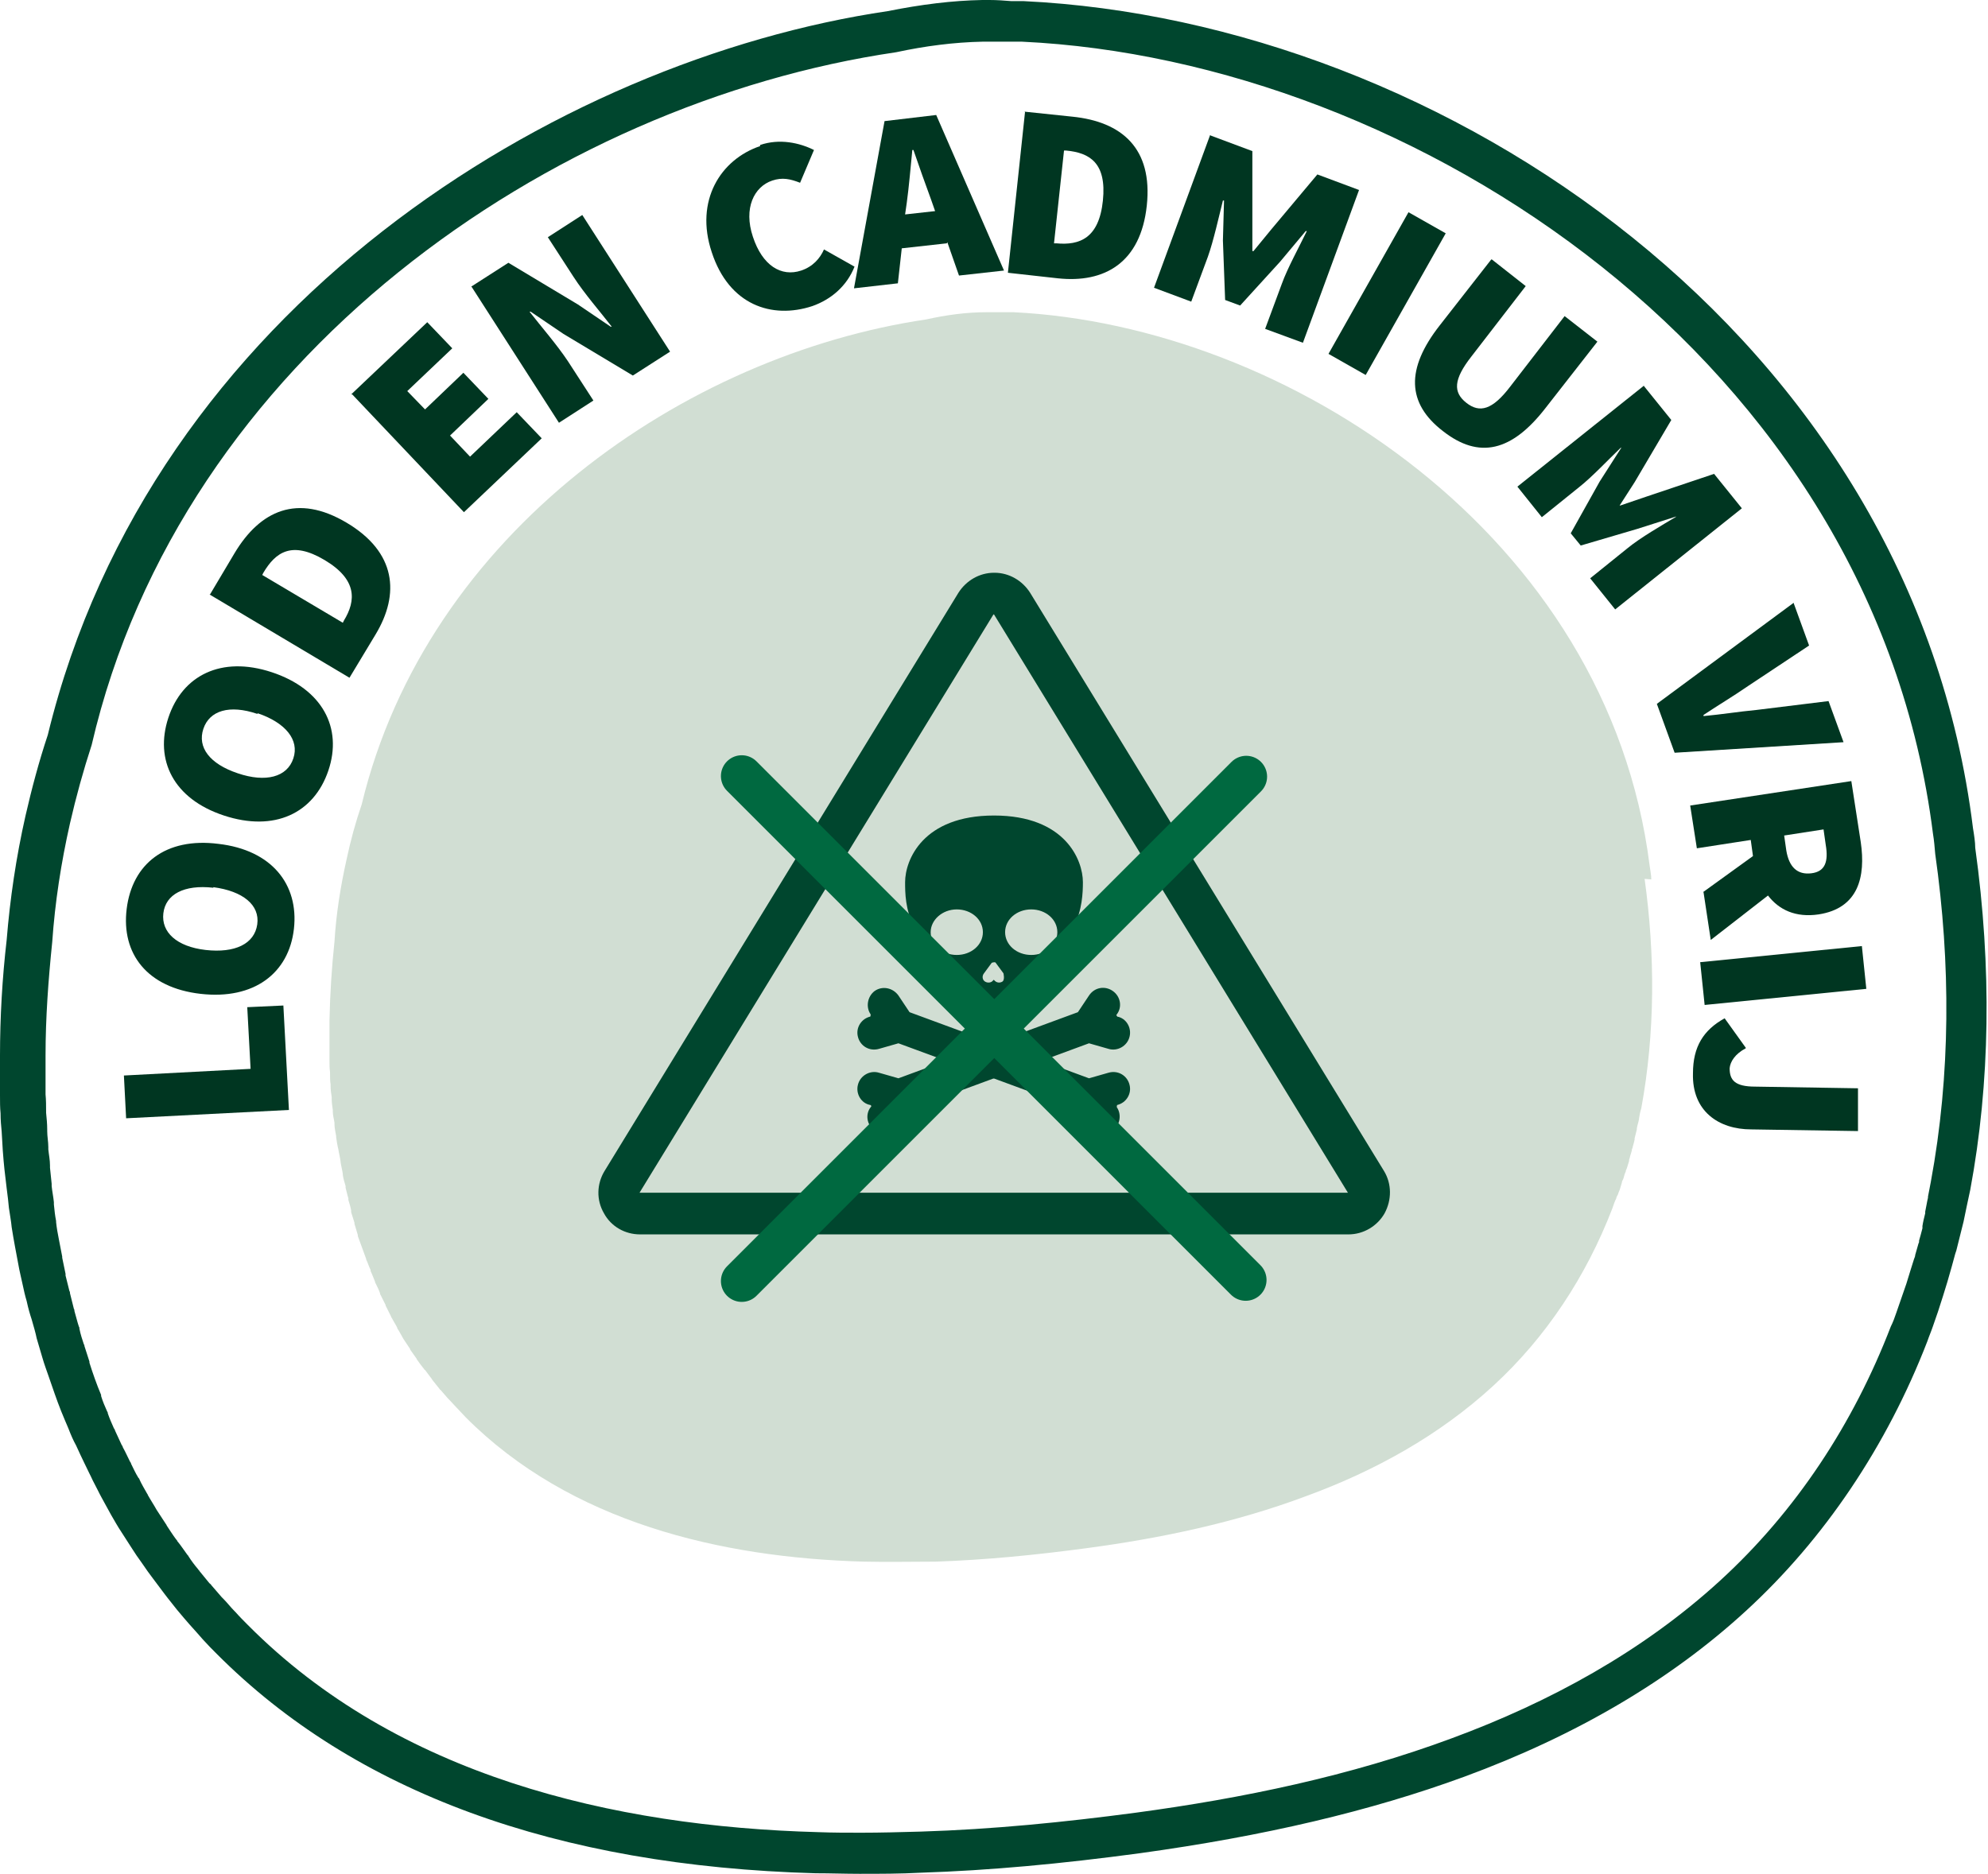
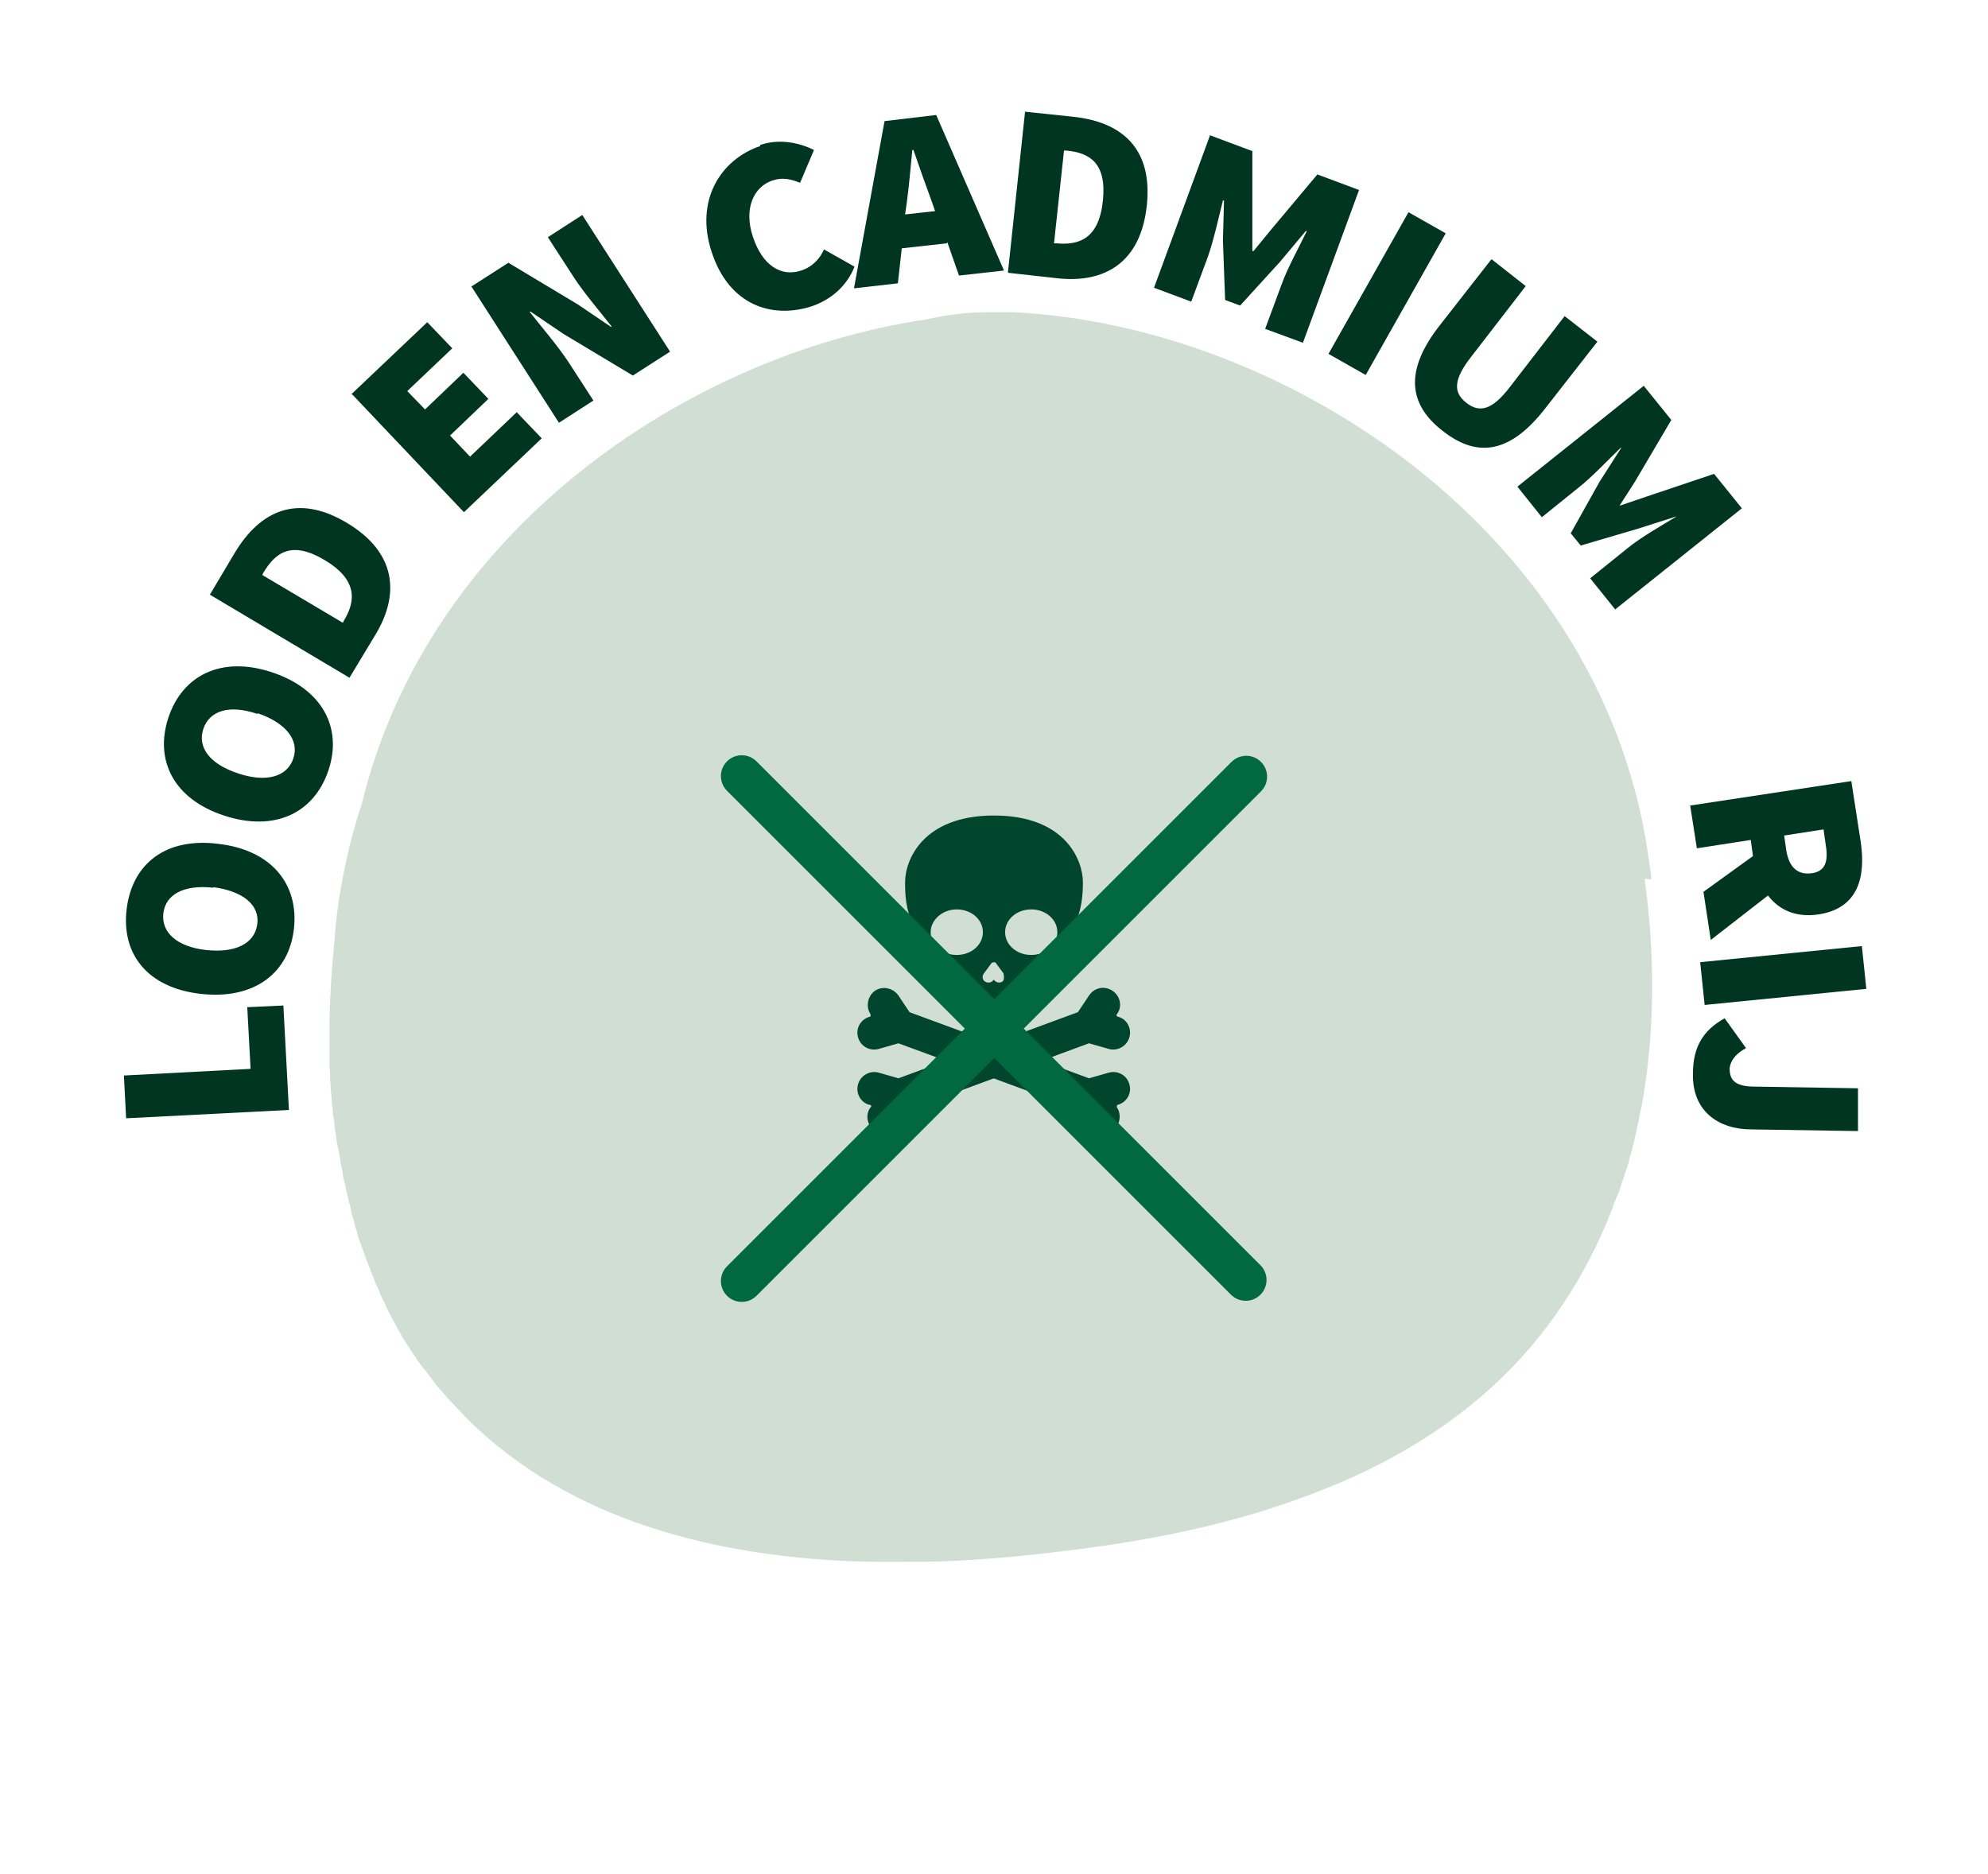
<svg xmlns="http://www.w3.org/2000/svg" id="Laag_2" data-name="Laag 2" viewBox="0 0 35.78 33.74">
  <defs>
    <style>
      .cls-1 {
        fill: #00462e;
      }

      .cls-2 {
        fill: none;
        stroke: #006940;
        stroke-linecap: round;
        stroke-linejoin: round;
        stroke-width: .75px;
      }

      .cls-3 {
        fill: #003621;
      }

      .cls-4 {
        fill: #d1ded3;
      }
    </style>
  </defs>
  <g id="Laag_1-2" data-name="Laag 1">
    <path class="cls-4" d="M29.72,15.83c0-.08-.02-.17-.03-.25-.75-5.95-6.53-9.72-11.45-9.96h0s0,0,0,0c-.05,0-.1,0-.14,0-.11,0-.22,0-.34,0-.37,0-.73.05-1.09.13-4.33.64-8.98,3.83-10.16,8.73-.11.32-.2.65-.27.98-.11.49-.19.99-.22,1.49-.05.47-.08.94-.09,1.42,0,.16,0,.32,0,.49,0,0,0,0,0,0,0,.07,0,.14,0,.22,0,0,0,0,0,.01,0,.07,0,.14.01.21,0,0,0,.02,0,.02,0,.07,0,.14.01.2,0,0,0,.02,0,.03,0,.07.01.13.02.2,0,.01,0,.02,0,.03,0,.07.01.13.02.2,0,0,0,.02,0,.03,0,.07.02.13.03.2,0,0,0,.02,0,.03,0,.07.02.14.03.21,0,0,0,.01,0,.02.01.07.02.14.04.22,0,0,0,0,0,0,.01.07.03.14.04.22,0,0,0,0,0,.01.01.07.03.14.04.21,0,0,0,.02,0,.02.01.07.03.13.05.2,0,0,0,.02,0,.03.02.07.03.13.05.19,0,.01,0,.02,0,.03.02.06.04.13.05.19,0,0,0,.02,0,.03.02.06.04.13.06.19,0,0,0,.02,0,.02.02.07.04.13.06.2,0,0,0,.01,0,.02.05.14.1.27.15.41,0,0,0,0,0,.01.03.06.05.13.08.19,0,0,0,.02,0,.02.03.06.05.12.08.19,0,0,0,.02.01.03.03.06.06.12.08.18,0,0,0,.02.01.03.03.06.06.12.09.18,0,0,0,.02.01.03.03.06.06.12.09.18,0,0,0,.02.01.02.03.06.07.12.1.18,0,0,0,0,0,.01.04.06.07.12.11.19,0,0,0,0,0,0,.04.06.08.12.12.18,0,0,0,0,0,.01.04.06.08.11.12.17,0,0,0,.01.01.02.04.06.08.11.12.16,0,0,.01.02.02.02.04.05.08.11.12.16,0,0,.01.02.02.03.04.05.08.1.12.15,0,0,.01.02.02.02.04.05.09.1.13.15,0,0,.01.01.02.02.05.05.09.1.14.15,0,0,0,0,.01.01.05.05.1.11.15.16,1.88,1.89,4.59,2.53,7.17,2.6.43.01.86,0,1.29,0,.9-.03,1.8-.12,2.7-.24,1.35-.18,2.69-.46,3.97-.94,1.23-.45,2.39-1.09,3.36-1.98.96-.88,1.68-1.98,2.15-3.2.02-.06.04-.12.07-.18,0-.02.02-.05.03-.07.01-.04.03-.07.04-.11.01-.03.02-.07.03-.1,0-.03.02-.05.03-.08.01-.04.02-.08.04-.12,0-.02.01-.04.02-.06.01-.04.03-.09.04-.13,0-.02,0-.03.01-.05.01-.05.03-.1.04-.14,0-.01,0-.03.01-.04.01-.05.03-.1.04-.16,0,0,0-.02,0-.02.01-.05.03-.11.04-.16,0,0,0-.01,0-.02.01-.06.03-.11.04-.17,0,0,0,0,0-.01.01-.06.02-.12.04-.18,0,0,0,0,0,0,.25-1.36.25-2.76.06-4.13Z" />
-     <path class="cls-1" d="M17.81.75c.12,0,.24,0,.37,0,.07,0,.14,0,.21,0,0,0,0,0,0,0h0c7.05.33,15.33,5.73,16.4,14.26.02.12.03.24.04.36.28,1.97.28,3.97-.08,5.91,0,0,0,0,0,0-.02.09-.03.17-.05.26,0,0,0,.01,0,.02-.02.08-.03.16-.05.25,0,0,0,.02,0,.03-.02.08-.04.16-.05.23,0,.01,0,.02,0,.04-.02.08-.04.15-.06.22,0,.02,0,.04-.01.05-.02.07-.04.14-.06.21,0,.02-.01.05-.02.07-.02.06-.04.13-.06.19l-.08.26s-.09.26-.09.26l-.09.26c-.03.09-.06.17-.1.25-.67,1.74-1.7,3.32-3.08,4.58-1.39,1.27-3.06,2.18-4.82,2.83-1.83.68-3.76,1.08-5.69,1.34-1.28.17-2.57.3-3.87.34-.36.01-.72.02-1.07.02-.26,0-.51,0-.77-.01-3.71-.1-7.58-1.02-10.27-3.73-.07-.07-.15-.15-.22-.23,0,0-.01-.01-.02-.02-.07-.07-.13-.15-.2-.22,0,0-.02-.02-.03-.03-.06-.07-.13-.15-.19-.22,0-.01-.02-.02-.03-.03-.06-.07-.12-.15-.18-.22,0-.01-.02-.02-.03-.04-.06-.07-.12-.15-.17-.23,0-.01-.02-.02-.03-.04-.06-.08-.11-.16-.17-.23,0-.01-.01-.02-.02-.03-.06-.08-.11-.16-.17-.25,0,0,0-.01-.01-.02-.06-.09-.11-.17-.17-.26,0,0,0,0,0,0-.05-.09-.11-.18-.16-.27,0,0,0-.01-.01-.02-.05-.09-.1-.17-.14-.26,0-.01-.01-.02-.02-.03-.05-.08-.09-.17-.13-.25,0-.01-.01-.03-.02-.04-.04-.08-.08-.17-.13-.26,0-.01-.01-.03-.02-.04-.04-.09-.08-.17-.12-.26,0-.01-.01-.03-.02-.04-.04-.09-.08-.18-.11-.27,0-.01,0-.02-.01-.03-.04-.09-.08-.18-.11-.28,0,0,0-.01,0-.02-.08-.19-.15-.39-.21-.58,0,0,0-.02,0-.02-.03-.09-.06-.19-.09-.28,0-.01,0-.02-.01-.03-.03-.09-.06-.18-.08-.28,0-.01,0-.03-.01-.04-.03-.09-.05-.18-.08-.28,0-.01,0-.03-.01-.04-.02-.09-.05-.19-.07-.28,0-.01,0-.03-.01-.04-.02-.09-.05-.19-.07-.28,0-.01,0-.02,0-.03-.02-.1-.04-.2-.06-.29,0,0,0-.01,0-.02-.02-.1-.04-.21-.06-.31,0,0,0,0,0,0-.02-.1-.04-.21-.05-.31,0,0,0-.02,0-.02-.02-.1-.03-.2-.04-.3,0-.01,0-.02,0-.04-.01-.1-.03-.19-.04-.29,0-.01,0-.03,0-.04-.01-.1-.02-.19-.03-.29,0-.01,0-.03,0-.04,0-.1-.02-.19-.03-.29,0-.01,0-.03,0-.04,0-.1-.02-.19-.02-.29,0-.01,0-.02,0-.03,0-.1-.01-.2-.02-.3,0,0,0-.01,0-.02,0-.1,0-.21-.01-.31h0c0-.23,0-.47,0-.7,0-.68.05-1.36.12-2.04.05-.72.16-1.43.32-2.14.11-.48.24-.95.39-1.41C3.27,6.43,9.93,1.85,16.13.94c.51-.11,1.04-.18,1.56-.19.04,0,.08,0,.12,0M17.81,0h-.13c-.54.01-1.1.08-1.7.2C10.02,1.08,2.73,5.54.86,13.23c-.16.48-.29.97-.4,1.45-.17.75-.28,1.5-.34,2.24-.08.69-.12,1.4-.12,2.08,0,.24,0,.48,0,.72,0,.11,0,.22.01.32,0,.12.01.23.02.33l.02.34c.01.14.02.24.03.34l.04.34c.02.14.03.25.04.35.02.14.04.24.05.35.02.13.04.24.06.35.02.11.04.22.06.32.02.12.05.23.07.33.03.14.05.23.08.33.03.14.06.24.09.33.04.14.07.24.09.34.04.14.07.24.1.34.04.14.08.24.11.33.08.23.15.44.23.64.05.12.09.22.13.31.05.13.09.22.14.31.06.13.1.22.15.32.06.13.11.22.15.31.07.13.11.22.16.31.07.13.12.22.17.31.07.12.12.21.18.3.06.09.12.19.18.28.07.11.13.2.19.28.08.12.14.2.2.28.09.12.15.2.21.28.09.12.16.2.22.28.1.12.16.19.23.27.1.11.17.19.24.27.09.1.17.18.25.26,2.48,2.49,6.11,3.82,10.78,3.95.26,0,.53.01.79.01.37,0,.73,0,1.1-.02,1.24-.04,2.53-.16,3.94-.35,2.25-.31,4.16-.76,5.85-1.38,2.01-.74,3.71-1.74,5.06-2.98,1.41-1.29,2.54-2.97,3.27-4.86.03-.09.07-.18.1-.27l.09-.26.09-.28.08-.26.06-.21.02-.07.06-.22h0s.02-.06.02-.06l.06-.24.07-.28.06-.29.06-.28c.36-1.93.39-4,.09-6.16,0-.1-.02-.23-.04-.35C34.42,6.05,25.96.38,18.42.02h-.22c-.12-.01-.26-.02-.39-.02h0Z" />
    <g>
      <path class="cls-3" d="M2.27,20.13l-.04-.77,2.28-.12-.06-1.11.65-.03.1,1.88-2.93.15Z" />
      <path class="cls-3" d="M3.61,17.89c-.96-.11-1.43-.72-1.33-1.53s.7-1.29,1.65-1.17c.96.11,1.45.73,1.36,1.53s-.72,1.28-1.68,1.17ZM3.84,15.98c-.53-.06-.86.12-.9.46s.24.6.76.66c.53.06.88-.11.93-.46s-.26-.6-.79-.67Z" />
      <path class="cls-3" d="M4.03,14.68c-.91-.3-1.25-1-1-1.76s.95-1.12,1.86-.82c.91.3,1.28,1,1.02,1.77-.26.77-.97,1.11-1.88.81ZM4.63,12.85c-.5-.17-.86-.06-.97.27-.11.33.11.63.62.8.5.17.89.07,1-.27.11-.33-.14-.64-.64-.81Z" />
      <path class="cls-3" d="M3.78,10.7l.44-.74c.46-.77,1.13-1.08,2.02-.55.89.53.96,1.28.52,2.01l-.47.78-2.52-1.5ZM6.19,11.17c.22-.36.24-.74-.35-1.09-.59-.35-.88-.14-1.1.23l-.02.04,1.45.86.02-.04Z" />
      <path class="cls-3" d="M6.32,7.1l1.37-1.3.45.47-.81.77.32.33.69-.66.45.47-.69.66.36.38.84-.8.45.47-1.4,1.33-2.01-2.12Z" />
      <path class="cls-3" d="M8.48,5.16l.67-.43,1.25.75.59.4h.02c-.2-.26-.49-.59-.69-.9l-.46-.71.62-.4,1.58,2.46-.67.43-1.25-.75-.59-.4h-.02c.21.27.49.59.69.89l.46.71-.62.4-1.58-2.46Z" />
      <path class="cls-3" d="M13.68,2.61c.35-.12.71-.04.97.09l-.25.59c-.18-.07-.32-.1-.5-.04-.33.11-.52.5-.35,1.01.17.52.51.73.87.61.21-.07.34-.22.41-.38l.55.31c-.14.35-.42.59-.76.71-.73.24-1.5-.02-1.81-.97-.31-.93.16-1.67.87-1.91Z" />
      <path class="cls-3" d="M17.04,4.38l-.81.09-.07.63-.79.09.55-3.01.93-.11,1.22,2.8-.81.09-.21-.6ZM16.83,3.8l-.07-.2c-.1-.27-.22-.61-.32-.9h-.02c-.03.3-.06.66-.1.95l-.03.21.54-.06Z" />
      <path class="cls-3" d="M18.44,2.01l.86.09c.89.09,1.45.57,1.34,1.6s-.76,1.4-1.6,1.31l-.9-.1.31-2.91ZM19.01,4.38c.42.04.77-.09.84-.77.07-.68-.24-.86-.66-.9h-.04s-.18,1.67-.18,1.67h.04Z" />
      <path class="cls-3" d="M21.79,2.44l.75.28v1.3s0,.5,0,.5h.02s.32-.39.32-.39l.83-.99.75.28-1.01,2.75-.68-.25.3-.81c.1-.28.32-.68.45-.95h-.02s-.46.55-.46.55l-.72.79-.27-.1-.04-1.07.02-.72h-.02c-.07.28-.17.73-.27,1.01l-.3.81-.67-.25,1.01-2.75Z" />
      <path class="cls-3" d="M25.35,3.82l.67.38-1.44,2.55-.67-.38,1.44-2.55Z" />
      <path class="cls-3" d="M26.85,4.67l.61.48-.98,1.27c-.32.41-.33.64-.09.83.24.19.47.13.79-.29l.98-1.27.59.46-.93,1.19c-.61.79-1.2.93-1.85.42-.65-.5-.67-1.12-.06-1.9l.93-1.19Z" />
      <path class="cls-3" d="M29.58,6.94l.5.62-.66,1.12-.27.42h.01s.47-.16.47-.16l1.22-.41.5.62-2.28,1.82-.45-.56.67-.54c.23-.19.63-.42.88-.57h-.01s-.69.22-.69.22l-1.02.3-.18-.22.52-.93.39-.61h-.01c-.21.2-.52.53-.75.71l-.67.54-.44-.55,2.28-1.82Z" />
-       <path class="cls-3" d="M32.28,10.85l.28.77-1.1.73c-.26.18-.53.34-.8.52v.02c.33-.03.63-.08.95-.11l1.3-.16.27.74-3.04.19-.32-.88,2.45-1.81Z" />
      <path class="cls-3" d="M30.65,16.06l.9-.65-.04-.29-.97.15-.12-.77,2.9-.44.17,1.1c.09.62-.04,1.19-.76,1.3-.41.06-.71-.08-.91-.34l-1.03.8-.13-.86ZM32.11,15.03l.04.28c.05.3.2.44.45.41s.31-.21.26-.51l-.04-.28-.71.11Z" />
      <path class="cls-3" d="M33.51,17.03l.08.77-2.91.29-.08-.77,2.91-.29Z" />
      <path class="cls-3" d="M31.42,18.87c-.19.1-.28.24-.29.36,0,.21.09.33.46.33l1.85.03v.77s-1.92-.03-1.92-.03c-.59,0-1.07-.33-1.05-1.01,0-.48.19-.78.57-.99l.38.53Z" />
    </g>
    <g id="Skull">
      <g id="Bones">
-         <path class="cls-1" d="M20.11,19.89h0c.16-.04.26-.2.22-.36h0c-.04-.17-.21-.27-.38-.22l-.35.1-3.23-1.19-.2-.3c-.1-.14-.29-.18-.43-.08h0c-.13.1-.16.29-.07.42h0s0,.04-.01.04c-.16.04-.26.2-.22.36h0c.04.17.21.27.38.22l.35-.1,3.23,1.19.2.3c.1.14.29.18.43.08h0c.13-.1.16-.29.07-.42h0s0-.04.01-.04Z" />
+         <path class="cls-1" d="M20.11,19.89c.16-.04.26-.2.22-.36h0c-.04-.17-.21-.27-.38-.22l-.35.1-3.23-1.19-.2-.3c-.1-.14-.29-.18-.43-.08h0c-.13.1-.16.29-.07.42h0s0,.04-.01.04c-.16.04-.26.2-.22.36h0c.04.17.21.27.38.22l.35-.1,3.23,1.19.2.3c.1.14.29.18.43.08h0c.13-.1.16-.29.07-.42h0s0-.04.01-.04Z" />
        <path class="cls-1" d="M20.11,18.3h0s-.03-.03-.01-.04h0c.1-.13.07-.32-.07-.42h0c-.14-.1-.33-.07-.43.08l-.2.3-3.23,1.19-.35-.1c-.16-.05-.34.05-.38.22h0c-.04.16.06.33.22.36.02,0,.03.03.01.04h0c-.1.13-.07.32.07.42h0c.14.1.33.07.43-.08l.2-.3,3.23-1.19.35.1c.16.05.34-.05.38-.22h0c.04-.16-.06-.33-.22-.36Z" />
      </g>
      <path id="Skull-2" data-name="Skull" class="cls-1" d="M19.32,16.69c.16-.3.17-.63.17-.81,0-.4-.32-1.2-1.6-1.2s-1.6.8-1.6,1.2c0,.18,0,.51.17.81.06.11.05.24-.02.34-.06.07-.09.17-.08.27,0,.21.17.37.38.39.02,0,.03,0,.05,0,.1,0,.18.07.18.17v.05c0,.13.11.24.24.24h0c.1,0,.19-.07.22-.16,0,0,.01,0,.01,0,.03.09.12.16.22.16h0c.1,0,.19-.07.22-.16,0,0,.01,0,.01,0,.03.09.12.16.22.16h0c.1,0,.19-.07.22-.16,0,0,.01,0,.01,0,.03.09.12.16.22.16h0c.13,0,.24-.11.24-.24v-.05c0-.1.08-.17.18-.17.02,0,.03,0,.05,0,.21-.02.37-.19.38-.39,0-.1-.03-.19-.08-.27-.07-.1-.08-.23-.02-.34ZM17.71,17.52l.14-.19s.06-.02.07,0l.14.19s.03.12-.02.15c-.05.03-.11.02-.15-.03,0,0-.01,0-.01,0-.03.05-.1.06-.15.03-.05-.03-.06-.1-.02-.15ZM16.75,16.78c0-.22.21-.41.47-.41s.47.18.47.41-.21.41-.47.41-.47-.18-.47-.41ZM18.56,17.19c-.26,0-.47-.18-.47-.41s.21-.41.47-.41.47.18.47.41-.21.41-.47.41Z" />
    </g>
-     <path class="cls-1" d="M17.89,11.06l6.37,10.41h-12.75l6.37-10.41M17.89,10.31c-.26,0-.5.14-.64.36l-6.37,10.41c-.14.23-.15.52-.01.76.13.24.38.38.65.38h12.75c.27,0,.52-.15.65-.38.13-.24.13-.53-.01-.76l-6.37-10.41c-.14-.22-.38-.36-.64-.36h0Z" />
    <line class="cls-2" x1="13.35" y1="23.06" x2="22.43" y2="13.98" />
    <line class="cls-2" x1="13.35" y1="13.97" x2="22.42" y2="23.04" />
  </g>
</svg>